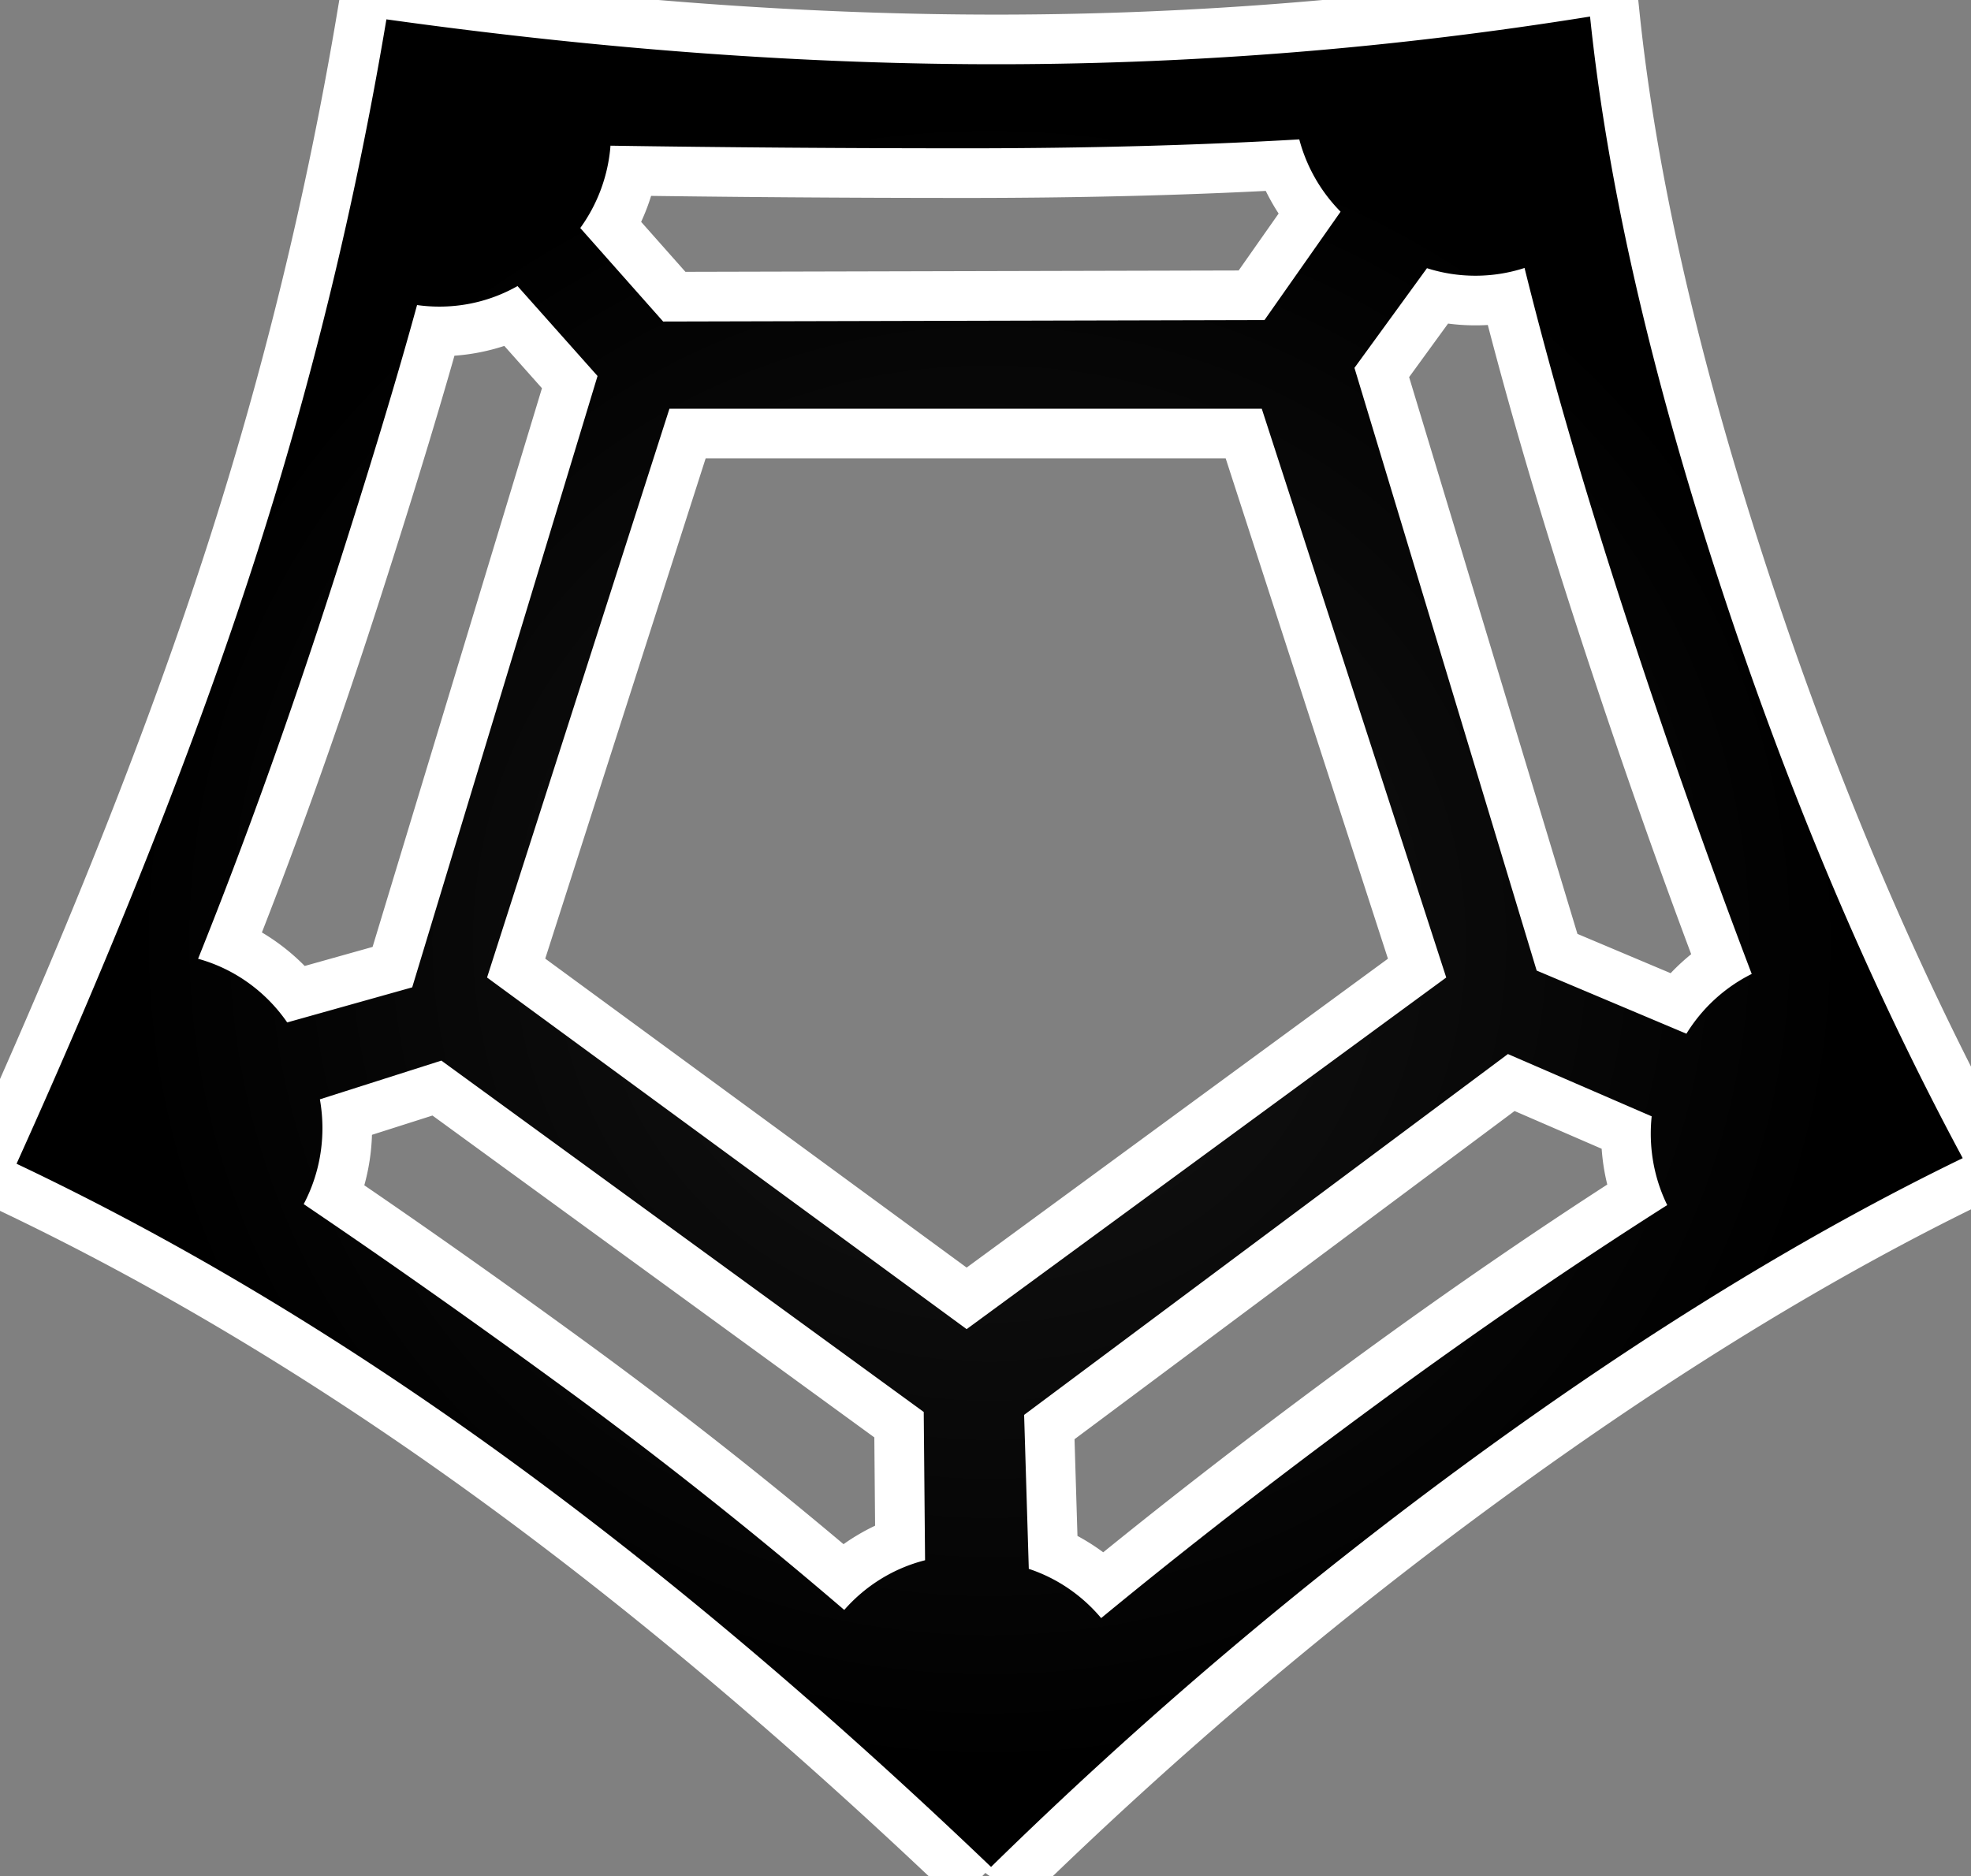
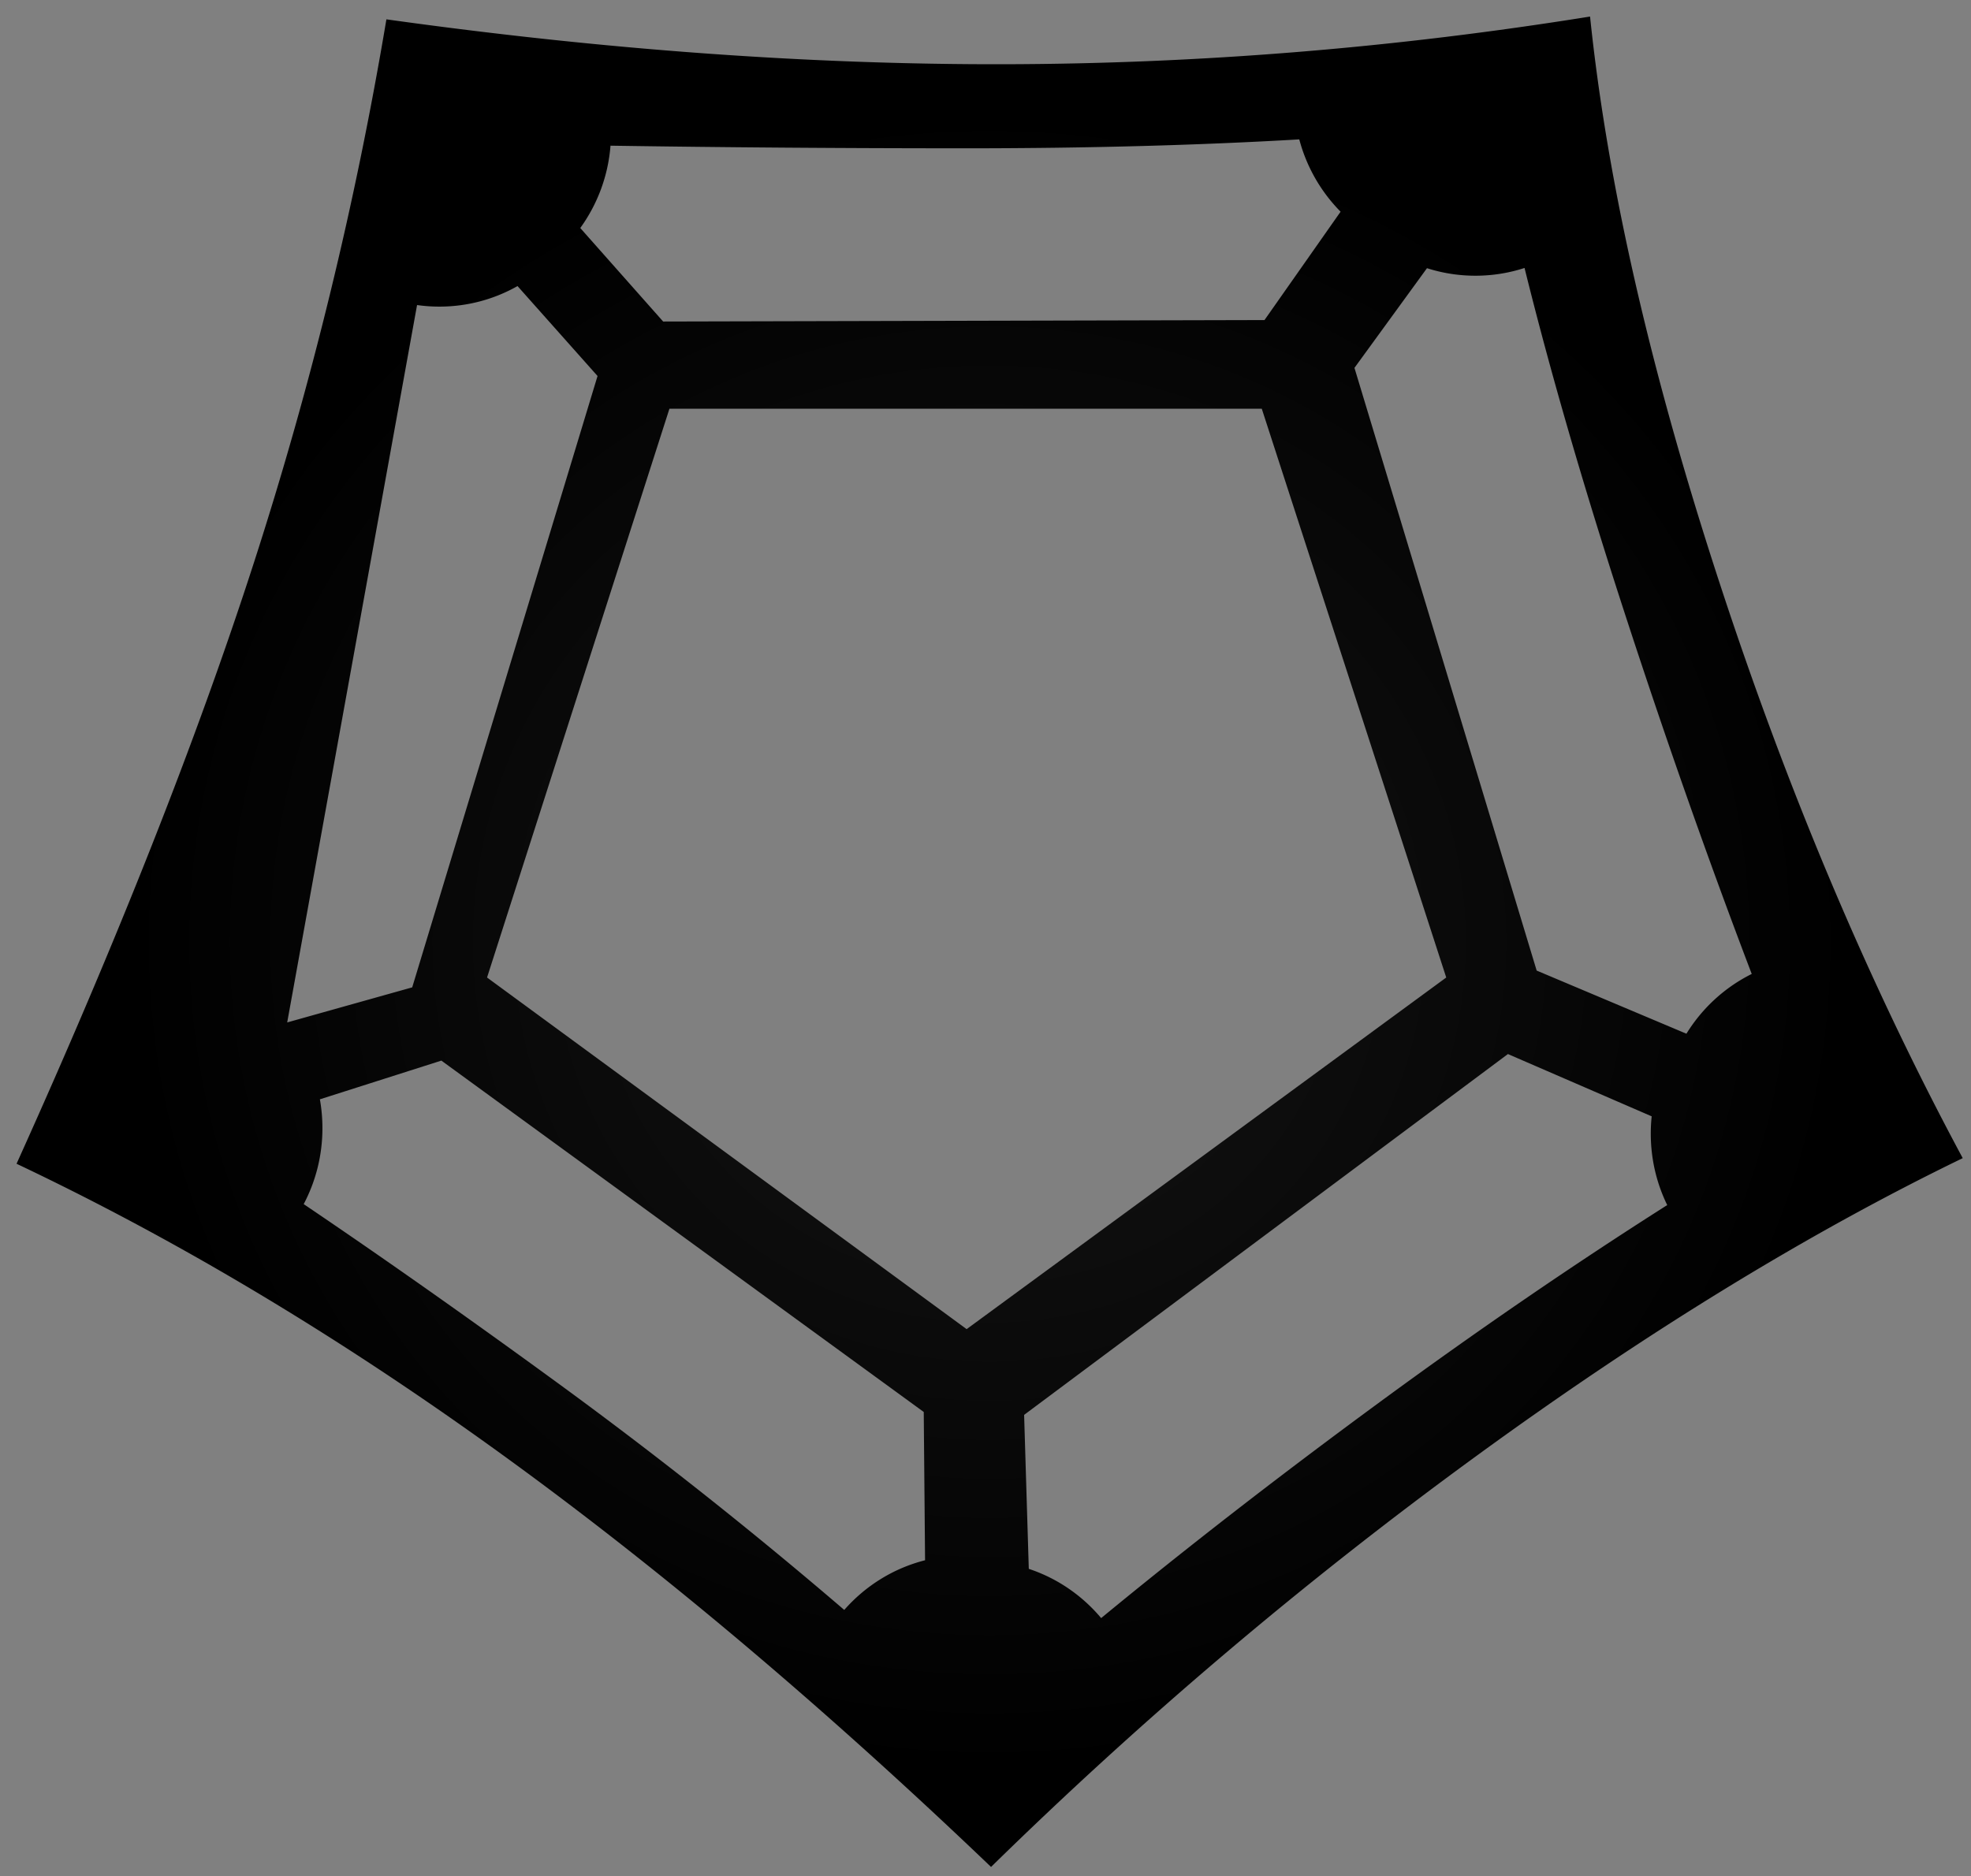
<svg xmlns="http://www.w3.org/2000/svg" version="1.1" viewBox="-10 -10 1191 1134">
  <rect x="-10" y="-10" width="1191" height="1134" fill="#808080" stroke="none" />
  <radialGradient cx="50%" cy="50%" id="grad0" r="45%">
    <stop offset="0.2" stop-color="#111" />
    <stop offset="1" stop-color="#000" />
  </radialGradient>
-   <path d="M588.85 1118.36c91.687-89.839 189.044-172.344 292.073-247.515 103.03-75.171 201.388-135.464 295.077-180.878-56.818-105.73-105.962-222.128-147.433-349.192C987.096 213.71 961.177 100.119 950.809 0c-117.857 18.941-235.714 28.549-353.57 28.823-117.858.274-242.44-8.77-373.749-27.13-18.729 111.692-45.4 221.102-80.015 328.229C108.86 437.049 61.035 558.195 0 693.359c96.78 45.851 193.56 103.702 290.341 173.553 96.78 69.85 196.284 153.666 298.51 251.447zM988.047 664.7a99.779 99.779 0 0 0-.547 10.455c0 15.503 3.575 30.161 9.937 43.181-57.51 36.535-116.098 76.728-175.765 120.579-59.51 43.735-114.937 86.748-166.284 129.039-11.44-13.645-26.522-24.075-43.729-29.76l-2.823-93.06 292.347-218.082 86.864 37.648zM752.44 237.023l111.466 343.774-289.8 212.515-289.8-212.515 110.212-343.774H752.44zM173.512 717.756c7.225-13.684 11.32-29.31 11.32-45.902a99.23 99.23 0 0 0-1.536-17.439l73.404-23.398 291.483 212.36.799 89.62c-19.196 4.862-36.116 15.52-48.83 30.025a2817.243 2817.243 0 0 0-174.273-137.967c-53.835-39.267-104.624-75.033-152.367-107.299zm68.499-543.39c4.41.623 8.917.945 13.497.945 17.145 0 33.248-4.508 47.211-12.414l48.351 54.35-111.99 369.496-75.537 21.2c-12.77-18.522-31.728-32.366-53.85-38.474 28.276-70.347 55.45-146.07 81.52-227.169 21.775-67.735 38.708-123.712 50.798-167.933zM775.103 74.244a97.806 97.806 0 0 0 24.963 43.7l-45.98 65.498-363.37.885-50.082-56.519a97.76 97.76 0 0 0 18.265-49.759c70.062 1.057 141.814 1.586 215.256 1.586 72.254 0 139.236-1.797 200.948-5.391zM1048.5 578.638c-16.259 8.095-29.939 20.67-39.463 36.129l-90.488-38.164-110.101-364.266 43.822-60.249a95.752 95.752 0 0 0 29.258 4.551c10.36 0 20.34-1.646 29.696-4.692 15.525 62.731 35.444 131.501 59.757 206.31 24.928 76.7 50.768 150.16 77.519 220.381z" fill="#FFF" fill-rule="nonzero" stroke="#FFF" stroke-linecap="round" stroke-width="60" />
-   <path d="M588.85 1118.36c91.687-89.839 189.044-172.344 292.073-247.515 103.03-75.171 201.388-135.464 295.077-180.878-56.818-105.73-105.962-222.128-147.433-349.192C987.096 213.71 961.177 100.119 950.809 0c-117.857 18.941-235.714 28.549-353.57 28.823-117.858.274-242.44-8.77-373.749-27.13-18.729 111.692-45.4 221.102-80.015 328.229C108.86 437.049 61.035 558.195 0 693.359c96.78 45.851 193.56 103.702 290.341 173.553 96.78 69.85 196.284 153.666 298.51 251.447zM988.047 664.7a99.779 99.779 0 0 0-.547 10.455c0 15.503 3.575 30.161 9.937 43.181-57.51 36.535-116.098 76.728-175.765 120.579-59.51 43.735-114.937 86.748-166.284 129.039-11.44-13.645-26.522-24.075-43.729-29.76l-2.823-93.06 292.347-218.082 86.864 37.648zM752.44 237.023l111.466 343.774-289.8 212.515-289.8-212.515 110.212-343.774H752.44zM173.512 717.756c7.225-13.684 11.32-29.31 11.32-45.902a99.23 99.23 0 0 0-1.536-17.439l73.404-23.398 291.483 212.36.799 89.62c-19.196 4.862-36.116 15.52-48.83 30.025a2817.243 2817.243 0 0 0-174.273-137.967c-53.835-39.267-104.624-75.033-152.367-107.299zm68.499-543.39c4.41.623 8.917.945 13.497.945 17.145 0 33.248-4.508 47.211-12.414l48.351 54.35-111.99 369.496-75.537 21.2c-12.77-18.522-31.728-32.366-53.85-38.474 28.276-70.347 55.45-146.07 81.52-227.169 21.775-67.735 38.708-123.712 50.798-167.933zM775.103 74.244a97.806 97.806 0 0 0 24.963 43.7l-45.98 65.498-363.37.885-50.082-56.519a97.76 97.76 0 0 0 18.265-49.759c70.062 1.057 141.814 1.586 215.256 1.586 72.254 0 139.236-1.797 200.948-5.391zM1048.5 578.638c-16.259 8.095-29.939 20.67-39.463 36.129l-90.488-38.164-110.101-364.266 43.822-60.249a95.752 95.752 0 0 0 29.258 4.551c10.36 0 20.34-1.646 29.696-4.692 15.525 62.731 35.444 131.501 59.757 206.31 24.928 76.7 50.768 150.16 77.519 220.381z" fill="url(#grad0)" fill-rule="nonzero" />
+   <path d="M588.85 1118.36c91.687-89.839 189.044-172.344 292.073-247.515 103.03-75.171 201.388-135.464 295.077-180.878-56.818-105.73-105.962-222.128-147.433-349.192C987.096 213.71 961.177 100.119 950.809 0c-117.857 18.941-235.714 28.549-353.57 28.823-117.858.274-242.44-8.77-373.749-27.13-18.729 111.692-45.4 221.102-80.015 328.229C108.86 437.049 61.035 558.195 0 693.359c96.78 45.851 193.56 103.702 290.341 173.553 96.78 69.85 196.284 153.666 298.51 251.447zM988.047 664.7a99.779 99.779 0 0 0-.547 10.455c0 15.503 3.575 30.161 9.937 43.181-57.51 36.535-116.098 76.728-175.765 120.579-59.51 43.735-114.937 86.748-166.284 129.039-11.44-13.645-26.522-24.075-43.729-29.76l-2.823-93.06 292.347-218.082 86.864 37.648zM752.44 237.023l111.466 343.774-289.8 212.515-289.8-212.515 110.212-343.774H752.44zM173.512 717.756c7.225-13.684 11.32-29.31 11.32-45.902a99.23 99.23 0 0 0-1.536-17.439l73.404-23.398 291.483 212.36.799 89.62c-19.196 4.862-36.116 15.52-48.83 30.025a2817.243 2817.243 0 0 0-174.273-137.967c-53.835-39.267-104.624-75.033-152.367-107.299zm68.499-543.39c4.41.623 8.917.945 13.497.945 17.145 0 33.248-4.508 47.211-12.414l48.351 54.35-111.99 369.496-75.537 21.2zM775.103 74.244a97.806 97.806 0 0 0 24.963 43.7l-45.98 65.498-363.37.885-50.082-56.519a97.76 97.76 0 0 0 18.265-49.759c70.062 1.057 141.814 1.586 215.256 1.586 72.254 0 139.236-1.797 200.948-5.391zM1048.5 578.638c-16.259 8.095-29.939 20.67-39.463 36.129l-90.488-38.164-110.101-364.266 43.822-60.249a95.752 95.752 0 0 0 29.258 4.551c10.36 0 20.34-1.646 29.696-4.692 15.525 62.731 35.444 131.501 59.757 206.31 24.928 76.7 50.768 150.16 77.519 220.381z" fill="url(#grad0)" fill-rule="nonzero" />
</svg>